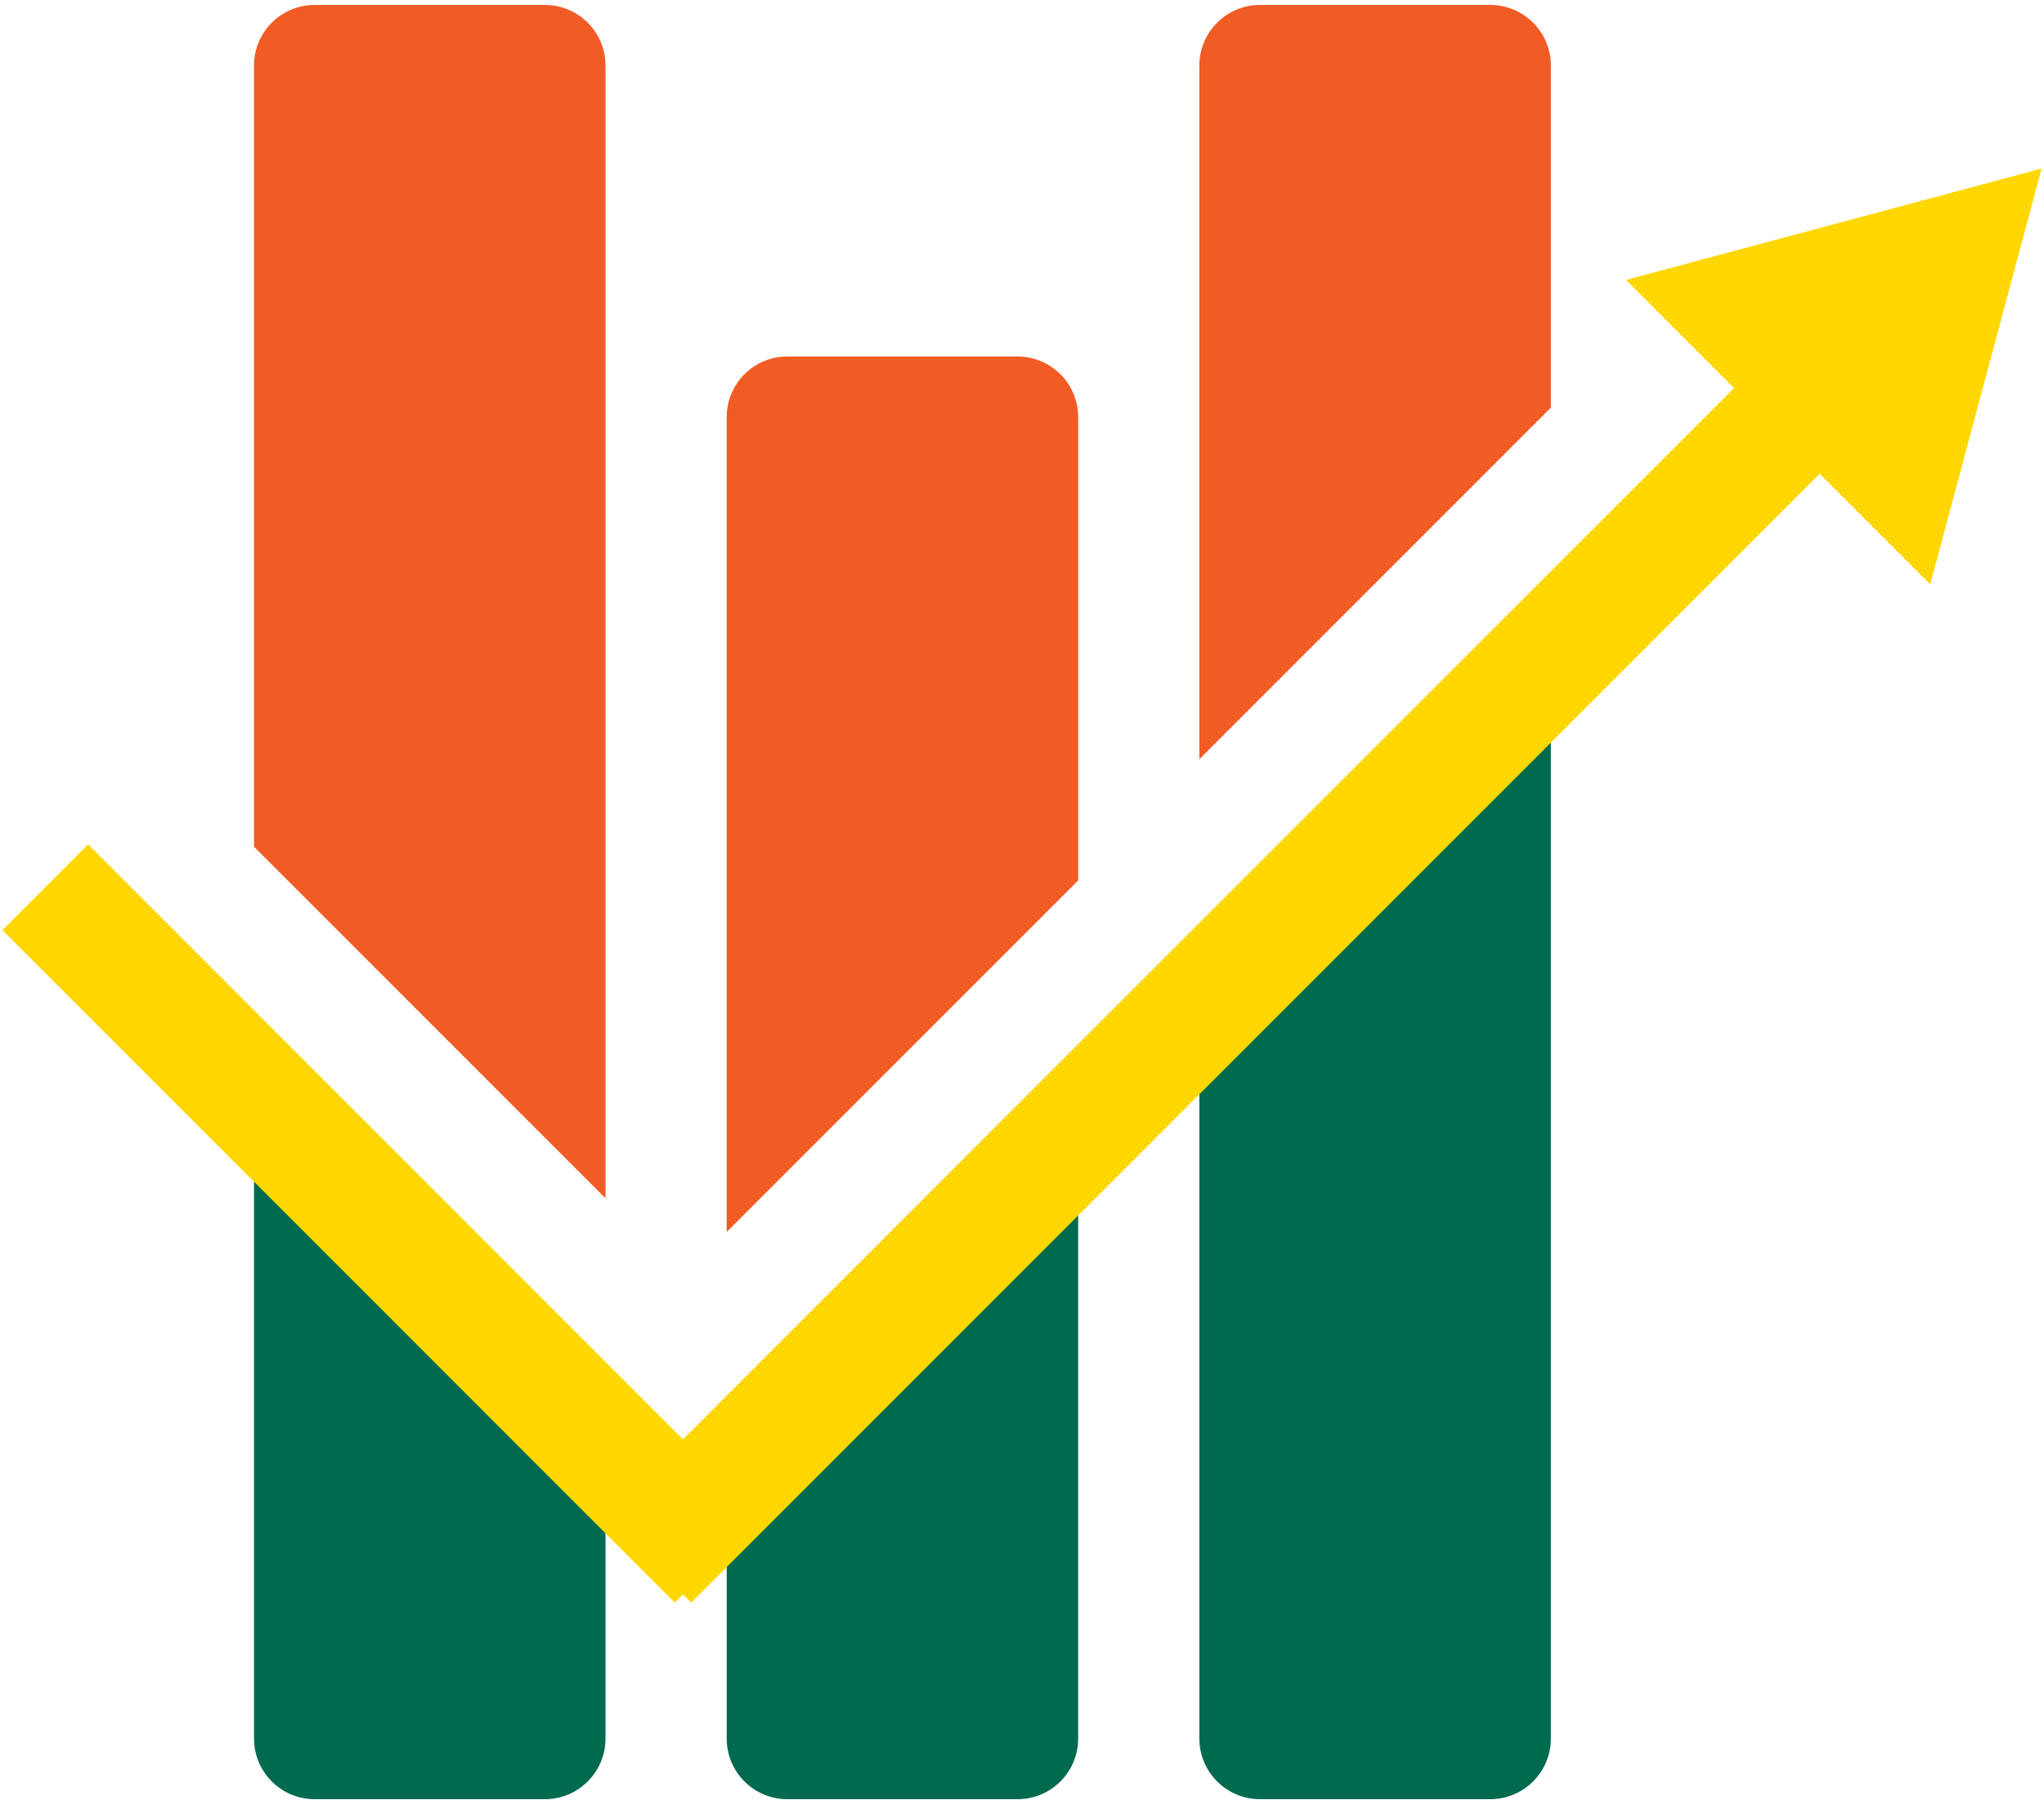
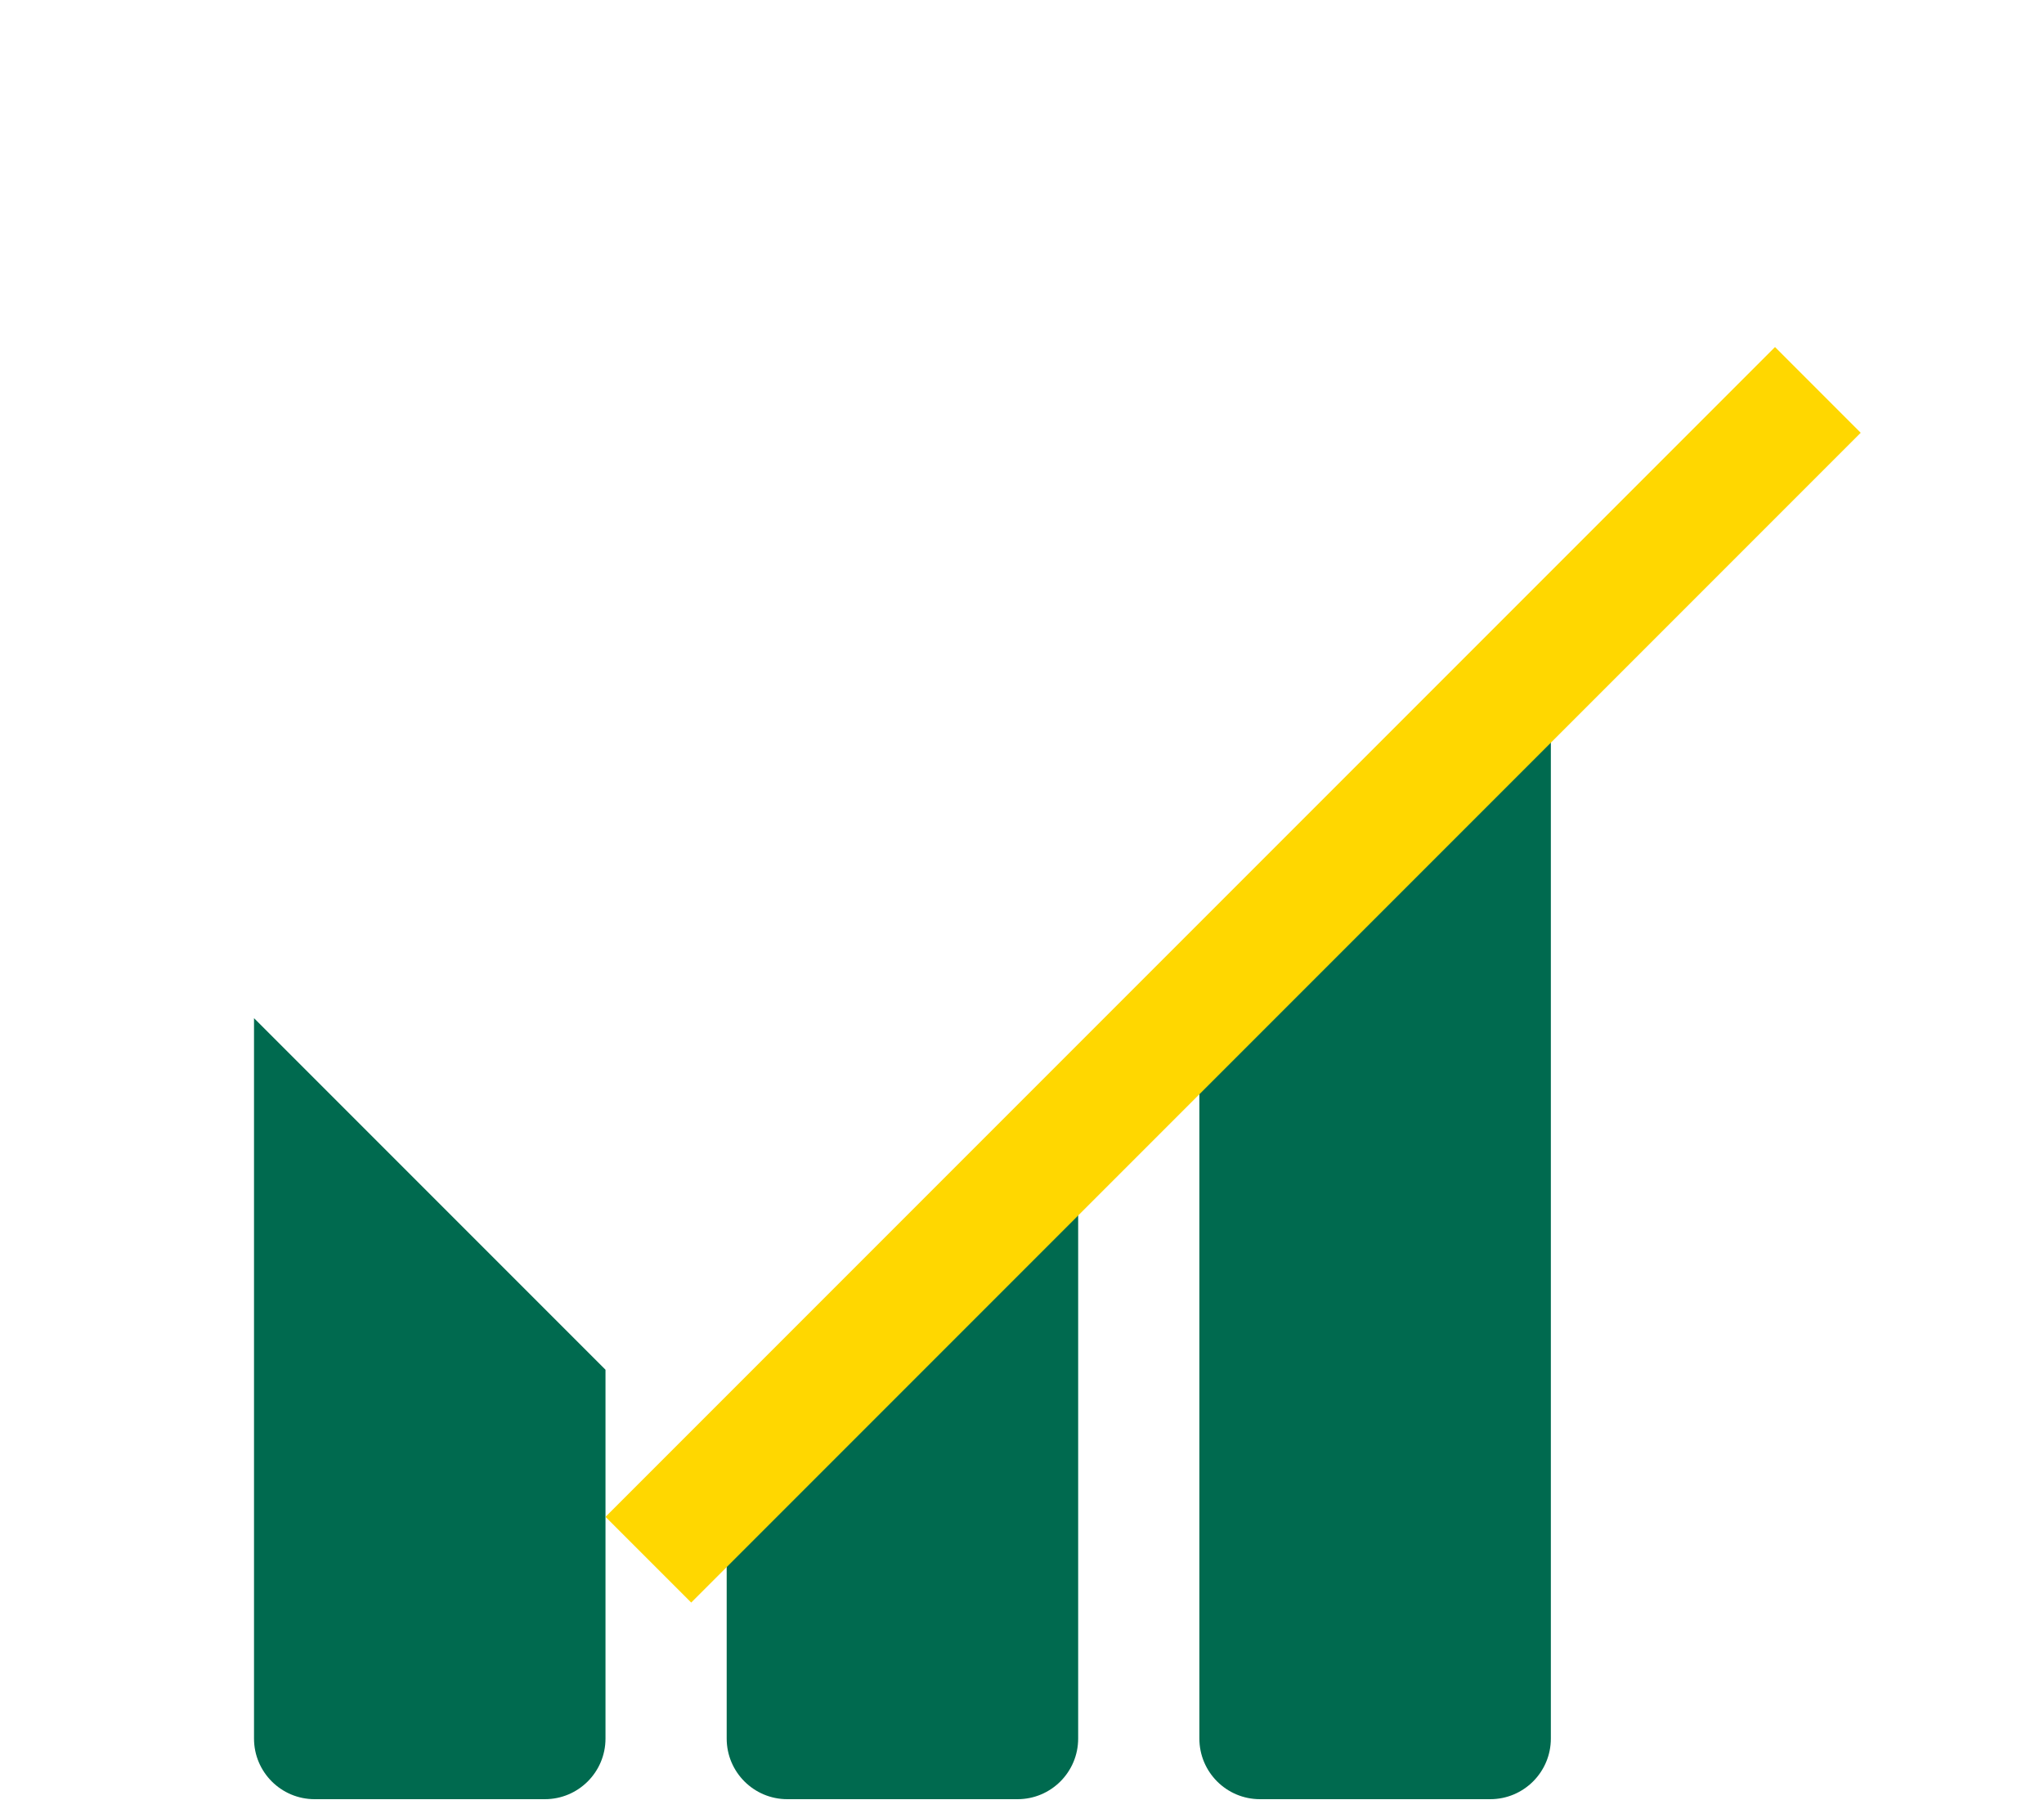
<svg xmlns="http://www.w3.org/2000/svg" width="117" height="103" viewBox="0 0 117 103" fill="none">
  <path d="M88.772 33.136L68.653 53.255V99.491C68.653 101.407 70.206 102.96 72.122 102.96H85.303C87.219 102.96 88.772 101.407 88.772 99.491V33.136Z" fill="#006A4F" />
  <path d="M41.596 80.312L61.715 60.193V99.491C61.715 101.407 60.162 102.96 58.247 102.96H45.065C43.149 102.96 41.596 101.407 41.596 99.491V80.312Z" fill="#006A4F" />
  <path d="M14.54 58.265L34.659 78.384V99.491C34.659 101.407 33.106 102.96 31.19 102.96H18.009C16.093 102.96 14.54 101.407 14.54 99.491V58.265Z" fill="#006A4F" />
-   <path d="M88.772 23.325V3.752C88.772 1.836 87.219 0.283 85.303 0.283H72.122C70.206 0.283 68.653 1.836 68.653 3.752V43.444L88.772 23.325Z" fill="#F15B24" />
-   <path d="M61.715 50.382V23.871C61.715 21.955 60.162 20.402 58.247 20.402H45.065C43.149 20.402 41.596 21.955 41.596 23.871V70.501L61.715 50.382Z" fill="#F15B24" />
-   <path d="M34.659 68.573V3.752C34.659 1.836 33.106 0.283 31.19 0.283H18.009C16.093 0.283 14.54 1.836 14.54 3.752V48.454L34.659 68.573Z" fill="#F15B24" />
-   <path d="M5.044 48.319L43.528 86.803L38.622 91.708L0.138 53.224L5.044 48.319Z" fill="#FFD700" />
  <path d="M106.508 24.766L39.566 91.708L34.66 86.803L101.603 19.86L106.508 24.766Z" fill="#FFD700" />
-   <path d="M116.862 9.646L110.486 33.44L93.068 16.021L116.862 9.646Z" fill="#FFD700" />
</svg>